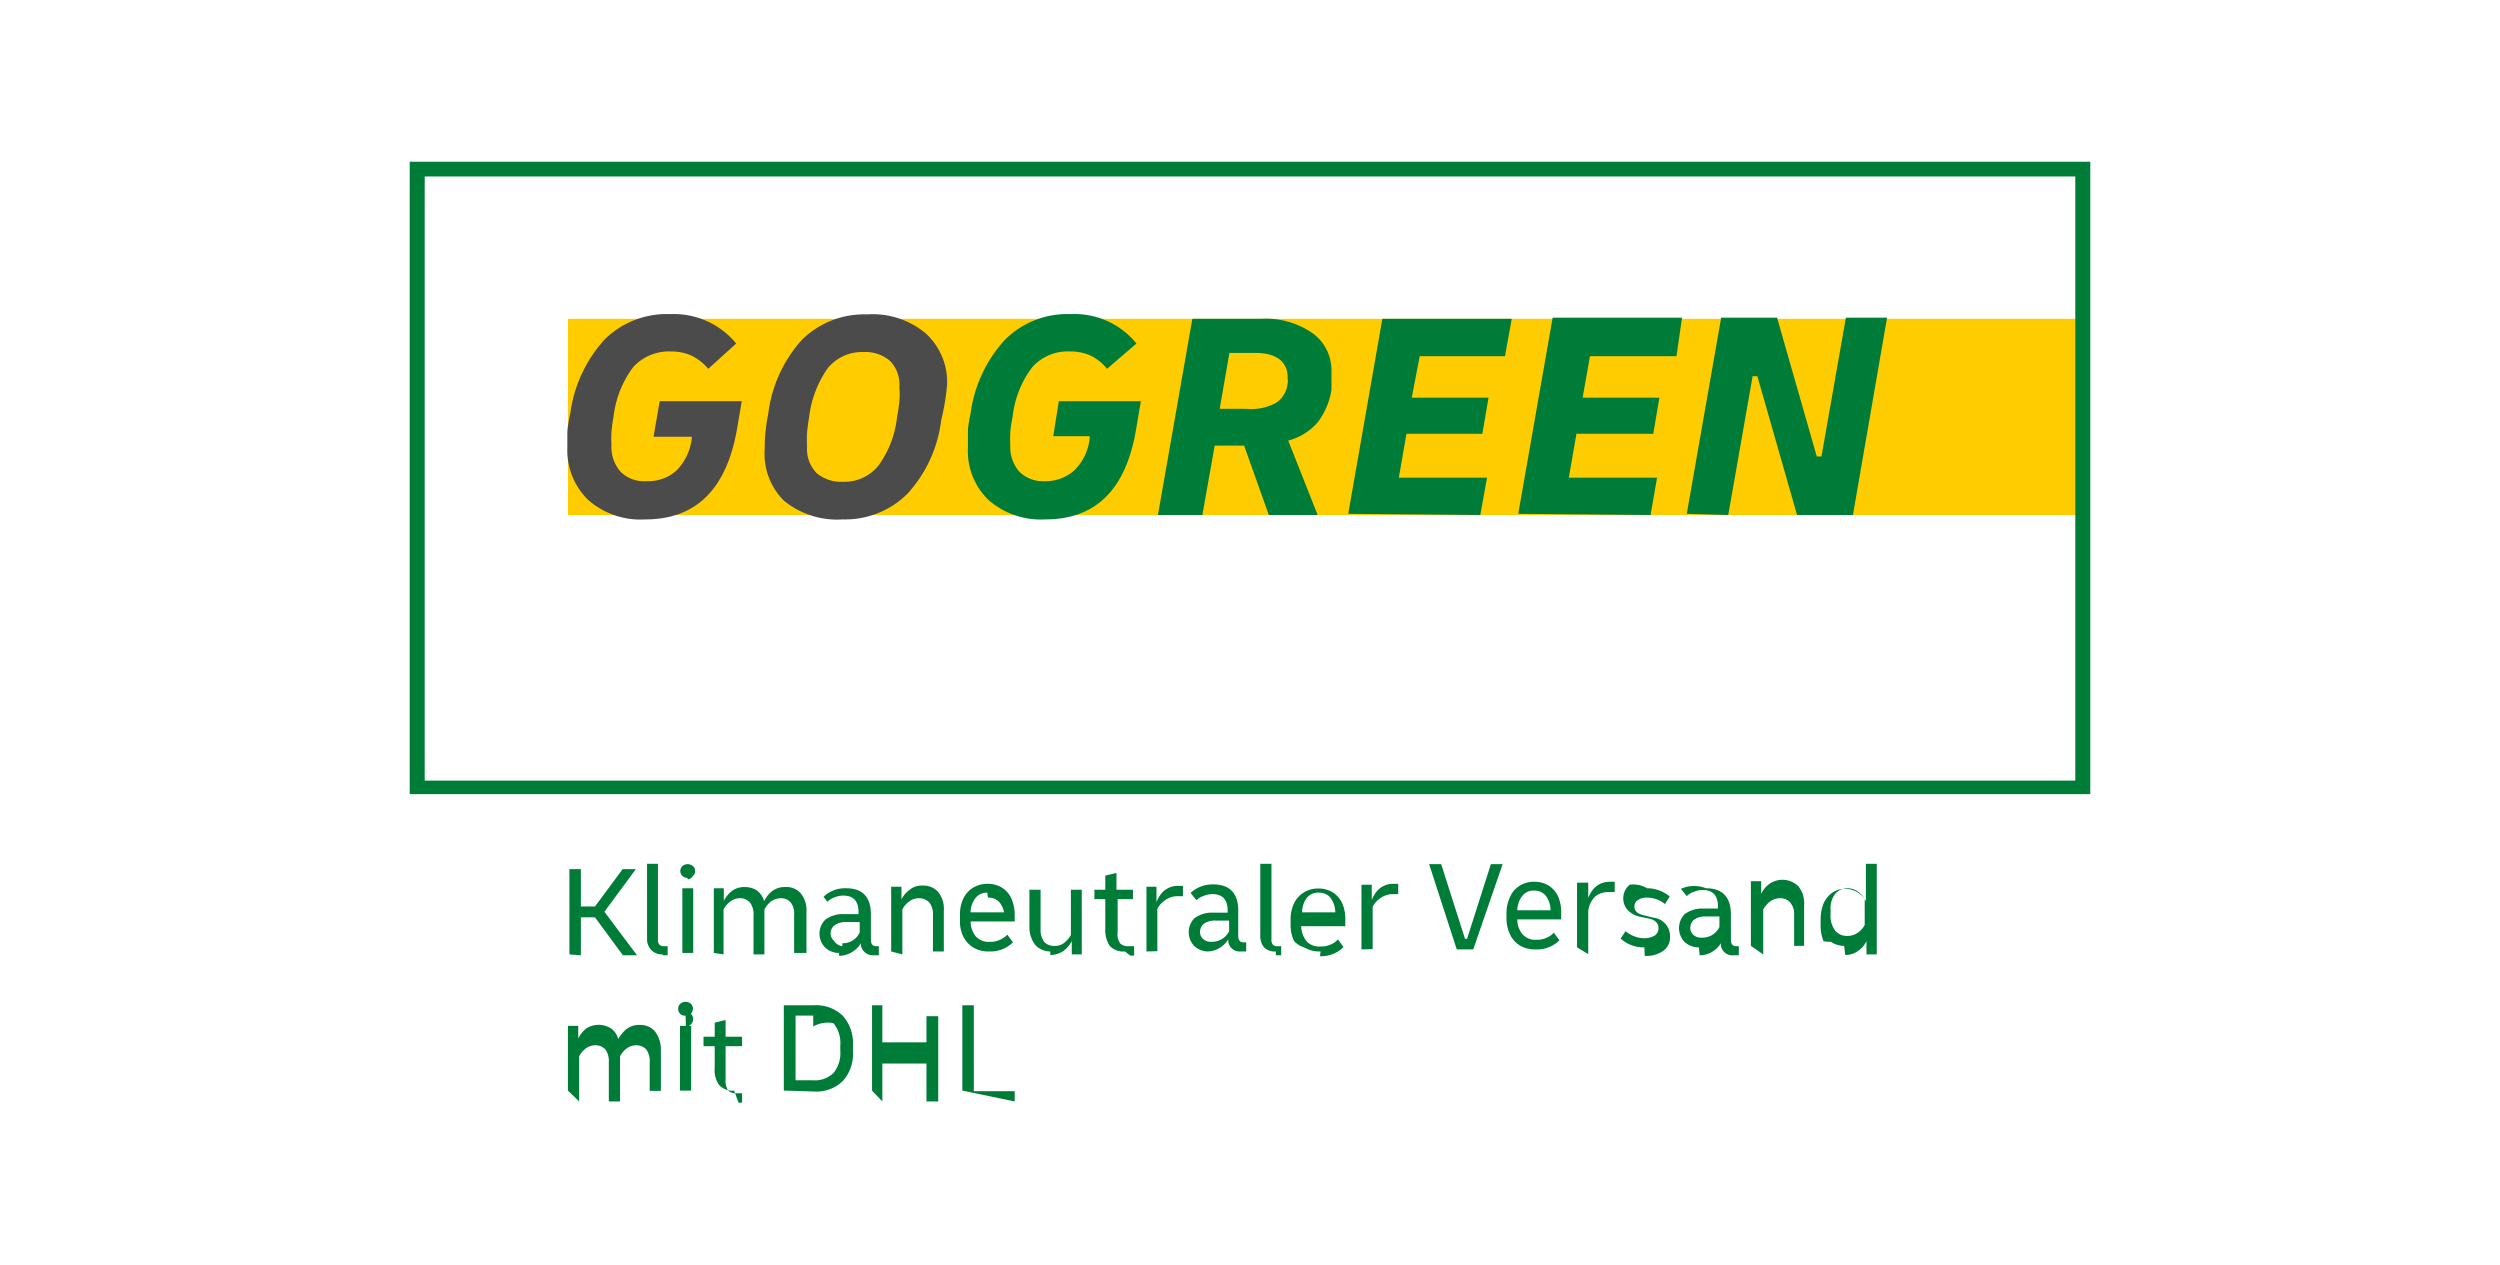
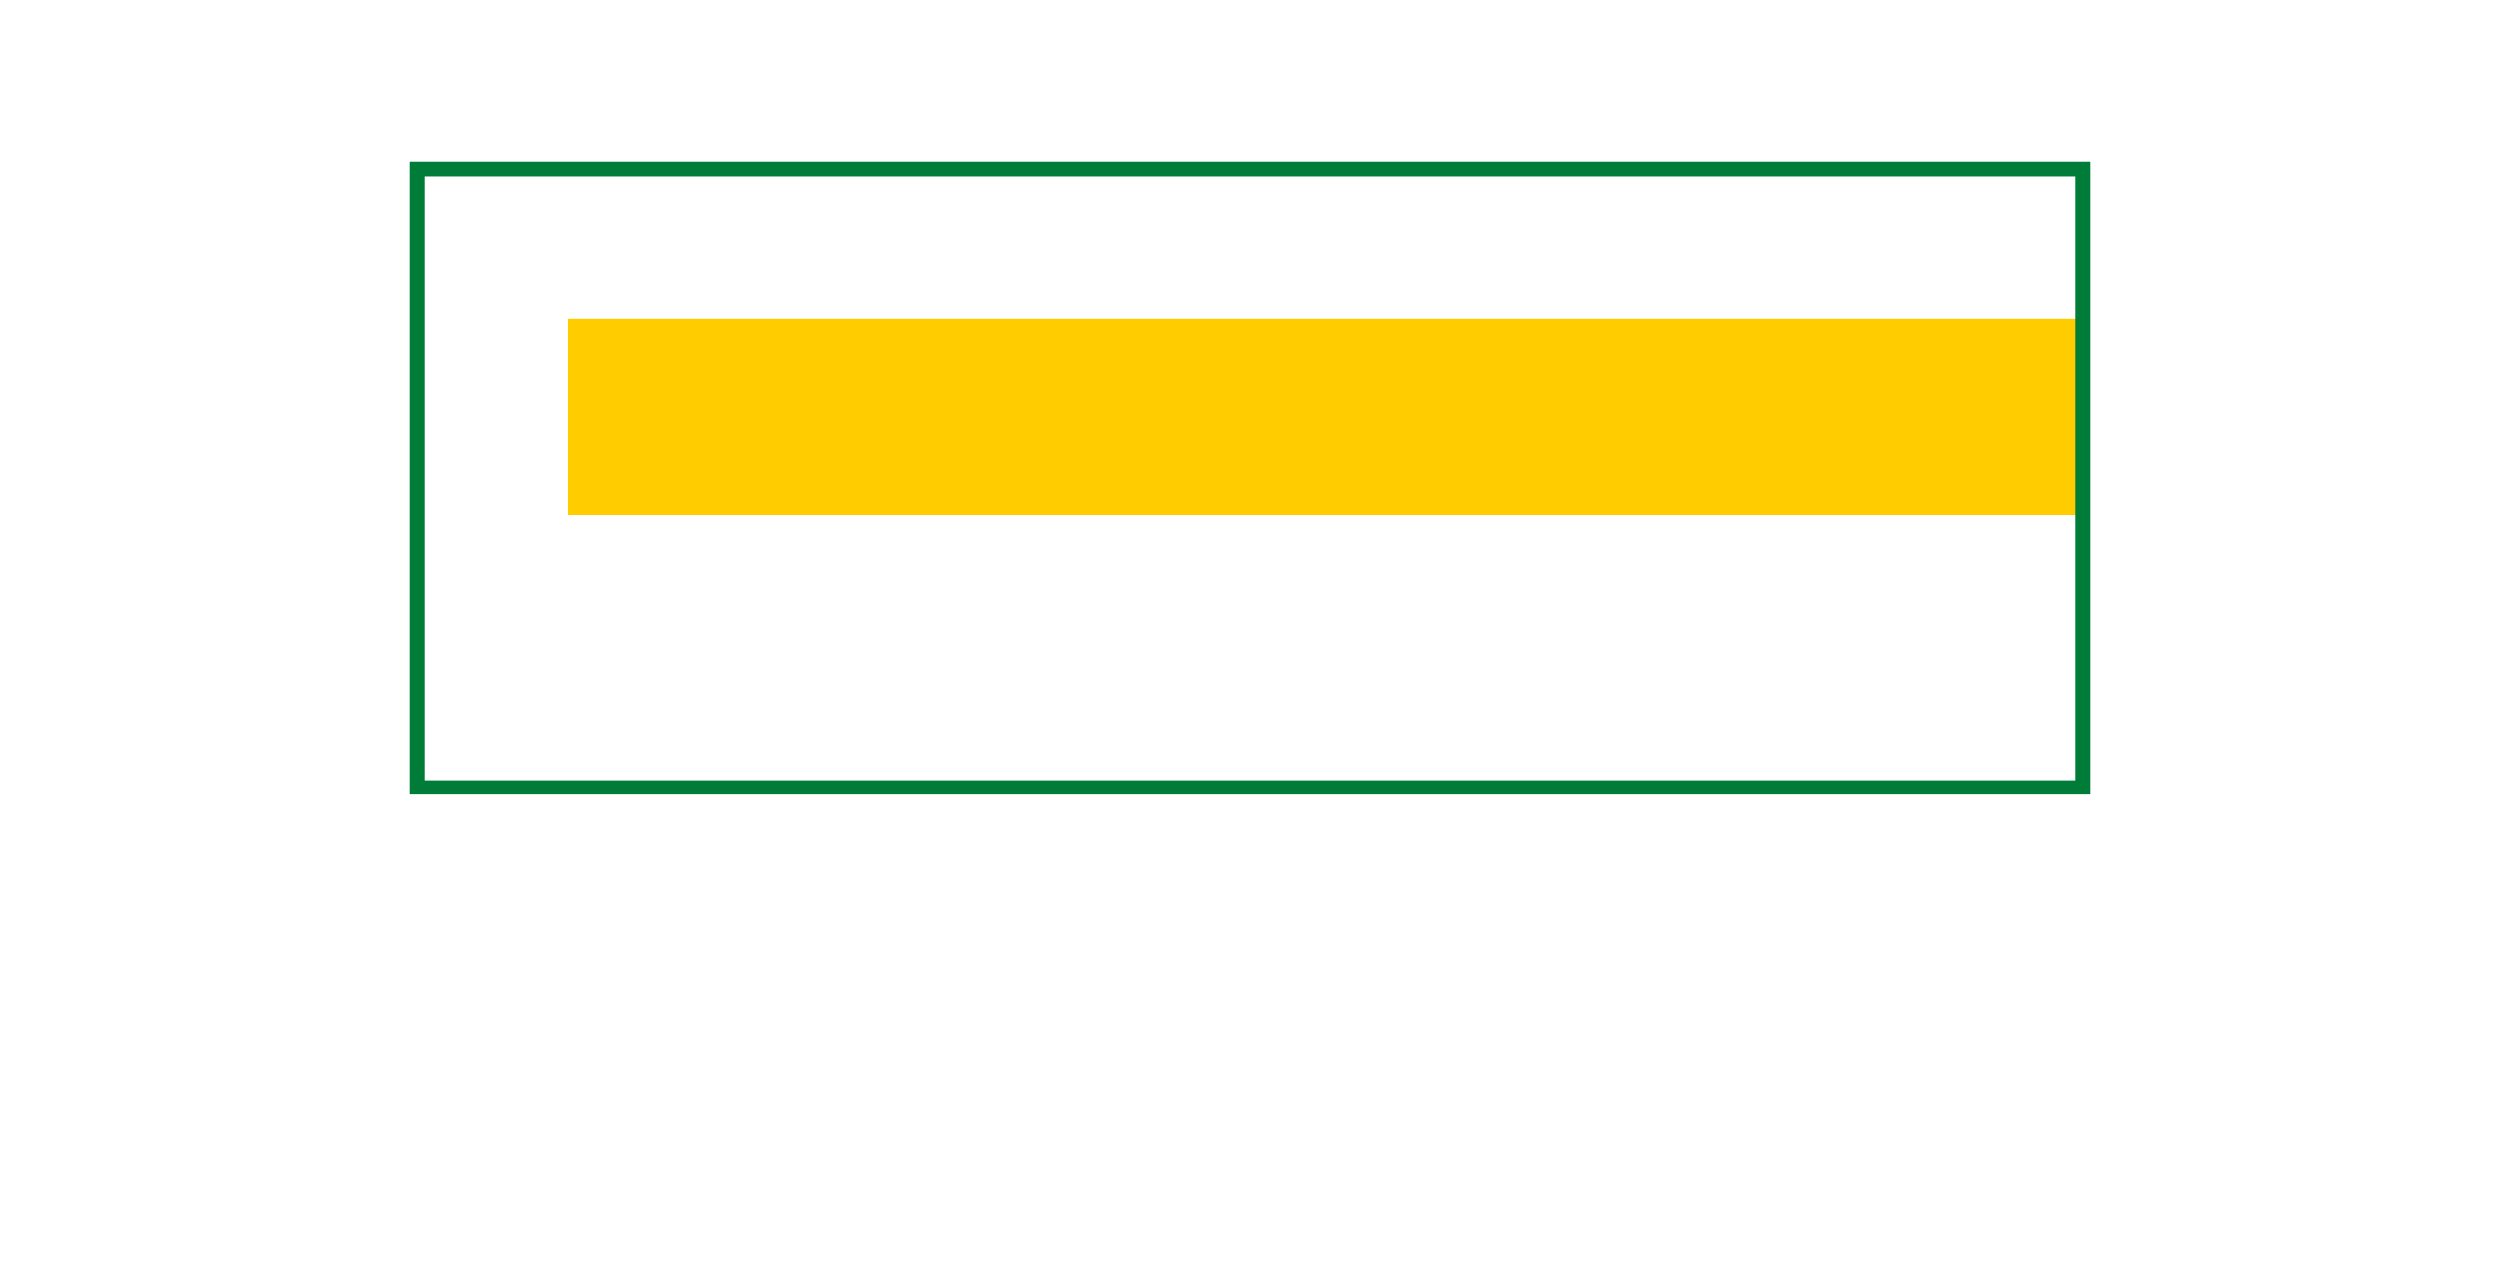
<svg xmlns="http://www.w3.org/2000/svg" viewBox="0 0 85 43">
  <g id="background">
    <g id="Ebene_2" data-name="Ebene 2">
-       <rect width="85" height="43" style="fill:#fff" />
-     </g>
+       </g>
  </g>
  <g id="icon">
-     <rect x="14.18" y="5.73" width="56.64" height="21.06" style="fill:#fff" />
    <polygon points="70.72 17.51 19.31 17.51 19.31 14.18 19.31 10.84 70.72 10.84 70.72 17.51" style="fill:#fc0" />
    <path d="M70.56,6V26.54H14.44V6H70.56m.51-.5H13.93V27H71.07Z" style="fill:#007c39" />
-     <path d="M19.36,32.45v-2.9h.39v1.27h.48l.94-1.27h.45L20.55,31l1.11,1.48h-.48l-.95-1.29h-.48v1.29Zm3.19,0a.53.53,0,0,1-.41-.15A.61.61,0,0,1,22,32V29.37h.37v2.56a.25.25,0,0,0,.05.19.22.22,0,0,0,.17.05h.11v.31l-.18,0Zm.83-2.6a.26.26,0,0,1-.18-.07.24.24,0,0,1-.07-.17.24.24,0,0,1,.07-.16.27.27,0,0,1,.36,0,.17.17,0,0,1,.07.16.18.18,0,0,1-.07.17A.23.23,0,0,1,23.38,29.9Zm-.18,2.55v-2.2h.37v2.2Zm1.07,0v-2.2h.34v.43a1,1,0,0,1,.28-.34.69.69,0,0,1,.44-.13.73.73,0,0,1,.41.12.68.68,0,0,1,.24.36,1,1,0,0,1,.27-.34.71.71,0,0,1,.46-.14.64.64,0,0,1,.52.22.92.92,0,0,1,.19.64v1.38H27V31.12a.63.63,0,0,0-.11-.43.43.43,0,0,0-.34-.15.57.57,0,0,0-.35.12.89.89,0,0,0-.21.26v1.53h-.37V31.12a.64.64,0,0,0-.12-.43.43.43,0,0,0-.34-.15.52.52,0,0,0-.34.12.78.78,0,0,0-.22.26v1.53Zm4.26,0a.67.67,0,0,1-.47-.18.67.67,0,0,1,0-.95l0,0a1,1,0,0,1,.64-.19h.49v-.07c0-.37-.17-.56-.52-.56a.72.72,0,0,0-.29.06.64.64,0,0,0-.25.15L28,30.49a1.06,1.06,0,0,1,.76-.29c.57,0,.85.3.85.89v.85c0,.16.06.23.18.23h.09v.31l-.18,0a.41.41,0,0,1-.43-.35v-.06a.86.86,0,0,1-.3.3A.88.88,0,0,1,28.53,32.5Zm.11-.33a.62.62,0,0,0,.59-.37v-.35h-.46a.64.64,0,0,0-.38.1.34.34,0,0,0-.15.29.32.32,0,0,0,.11.24A.4.4,0,0,0,28.64,32.17Zm1.66.28v-2.2h.35v.43a.9.9,0,0,1,.28-.33.65.65,0,0,1,.44-.14.67.67,0,0,1,.53.22.92.92,0,0,1,.19.64v1.38h-.37V31.12a.64.64,0,0,0-.12-.43.47.47,0,0,0-.35-.15.55.55,0,0,0-.35.12.78.78,0,0,0-.22.26v1.53Zm3.34,0a1,1,0,0,1-.54-.13.92.92,0,0,1-.35-.38,1.15,1.15,0,0,1-.11-.55v-.17a1.22,1.22,0,0,1,.11-.56.88.88,0,0,1,.32-.37.94.94,0,0,1,.51-.14.88.88,0,0,1,.5.14.8.8,0,0,1,.31.37,1.35,1.35,0,0,1,.11.55v.22H33a.81.81,0,0,0,.18.51.57.57,0,0,0,.48.18.7.7,0,0,0,.32-.06.8.8,0,0,0,.27-.18l.19.26a1.09,1.09,0,0,1-.8.31Zm-.07-2a.49.49,0,0,0-.4.18.79.79,0,0,0-.17.49h1.14A.84.84,0,0,0,34,30.7a.49.49,0,0,0-.41-.18Zm2.14,2a.7.7,0,0,1-.51-.22,1,1,0,0,1-.2-.64V30.25h.38v1.34a.67.67,0,0,0,.12.43.44.44,0,0,0,.34.14.49.49,0,0,0,.35-.11.92.92,0,0,0,.22-.26V30.25h.37v2.2h-.34V32a1,1,0,0,1-.28.33.8.8,0,0,1-.45.14Zm2.54,0a.64.64,0,0,1-.52-.19,1,1,0,0,1-.15-.59V30.57h-.37v-.32h.37v-.48l.38-.09v.57h.56v.32H38V31.7a.52.52,0,0,0,.09.38.38.38,0,0,0,.29.09h.09l.09,0v.32l-.13,0Zm.73,0v-2.2h.34v.52a1.17,1.17,0,0,1,.15-.27.72.72,0,0,1,.6-.28l.15,0v.35h-.16a.73.73,0,0,0-.45.14.8.8,0,0,0-.26.29v1.44Zm2.11,0a.7.7,0,0,1-.48-.18.68.68,0,0,1,0-.95l0,0a1,1,0,0,1,.63-.19h.5v-.07c0-.37-.17-.56-.52-.56a.72.72,0,0,0-.29.06.58.58,0,0,0-.25.15l-.2-.25a1.09,1.09,0,0,1,.77-.29c.56,0,.85.3.85.89v.85c0,.16.06.23.18.23h.09v.31l-.18,0a.39.39,0,0,1-.43-.35v-.06a.89.89,0,0,1-.31.3.81.81,0,0,1-.41.11Zm.11-.33a.64.64,0,0,0,.59-.36v-.36h-.46a.67.67,0,0,0-.39.1.36.36,0,0,0-.14.29.32.32,0,0,0,.11.24.39.39,0,0,0,.29.09Zm2.18.33a.51.51,0,0,1-.41-.15.61.61,0,0,1-.12-.4V29.37h.38v2.56a.25.25,0,0,0,.05.19.22.22,0,0,0,.17.05h.11v.31l-.18,0Zm1.52,0a1,1,0,0,1-.54-.13A.84.84,0,0,1,44,32a1.3,1.3,0,0,1-.12-.55v-.17a1.29,1.29,0,0,1,.11-.55.87.87,0,0,1,.33-.38.9.9,0,0,1,.5-.14.91.91,0,0,1,.51.14.93.93,0,0,1,.31.37,1.34,1.34,0,0,1,.1.55v.22h-1.5a.88.88,0,0,0,.18.51.58.58,0,0,0,.48.18.75.75,0,0,0,.33-.06.68.68,0,0,0,.26-.18l.19.26a1,1,0,0,1-.35.23,1,1,0,0,1-.45.08Zm-.06-2a.49.49,0,0,0-.41.18.84.84,0,0,0-.16.49H45.4a.84.84,0,0,0-.16-.49.49.49,0,0,0-.4-.18Zm1.45,1.93v-2.2h.35v.52a1.17,1.17,0,0,1,.15-.27.72.72,0,0,1,.59-.28l.16,0v.35h-.16a.73.73,0,0,0-.45.14.8.8,0,0,0-.26.29v1.44Zm3.24,0-.94-2.9H49l.81,2.54h.07l.81-2.54h.4l-1,2.9Zm2.69,0a1,1,0,0,1-.54-.13.9.9,0,0,1-.34-.38,1.3,1.3,0,0,1-.12-.55v-.17a1.3,1.3,0,0,1,.12-.55.85.85,0,0,1,.32-.38.91.91,0,0,1,.51-.14.9.9,0,0,1,.5.14.86.86,0,0,1,.31.37,1.34,1.34,0,0,1,.1.55v.22H51.59a.76.76,0,0,0,.18.51.57.57,0,0,0,.48.18.7.7,0,0,0,.32-.06.68.68,0,0,0,.26-.18l.19.26a1,1,0,0,1-.35.23,1,1,0,0,1-.45.08Zm-.06-2a.47.47,0,0,0-.4.18.79.79,0,0,0-.17.49h1.13a.84.84,0,0,0-.16-.49.49.49,0,0,0-.4-.18Zm1.46,1.93v-2.2H54v.52a1.17,1.17,0,0,1,.15-.27.72.72,0,0,1,.6-.28l.15,0v.35H54.7a.73.73,0,0,0-.45.14A.8.8,0,0,0,54,31v1.44Zm2.29,0a1.15,1.15,0,0,1-.81-.3l.17-.25a1,1,0,0,0,.63.24.74.74,0,0,0,.36-.09.31.31,0,0,0,.13-.25c0-.16-.1-.27-.29-.32l-.33-.07a.79.79,0,0,1-.43-.23.6.6,0,0,1,.07-.86A.92.92,0,0,1,56,30.2a1.22,1.22,0,0,1,.77.28l-.16.26a.94.94,0,0,0-.59-.22.54.54,0,0,0-.33.08.25.25,0,0,0-.12.22c0,.15.1.25.32.3l.32.08a.63.63,0,0,1,.57.65.56.56,0,0,1-.23.48,1,1,0,0,1-.63.17Zm1.85,0a.7.7,0,0,1-.48-.18.68.68,0,0,1,0-.95l0,0a1,1,0,0,1,.63-.19h.5v-.07c0-.37-.17-.56-.52-.56a.72.72,0,0,0-.29.06.58.58,0,0,0-.25.15l-.2-.25A1.09,1.09,0,0,1,58,30.2c.56,0,.85.3.85.89v.85c0,.16.06.23.18.23h.09v.31l-.18,0a.39.39,0,0,1-.43-.35v-.06a.89.89,0,0,1-.31.3.81.81,0,0,1-.41.11Zm.11-.33a.64.64,0,0,0,.59-.36v-.36H58a.67.67,0,0,0-.39.1.36.36,0,0,0-.14.29.32.32,0,0,0,.11.24.39.39,0,0,0,.29.09Zm1.66.28v-2.2h.35v.43a.87.87,0,0,1,.27-.33.77.77,0,0,1,1,.08.92.92,0,0,1,.19.64v1.38H61V31.12a.6.6,0,0,0-.13-.43.43.43,0,0,0-.34-.15.58.58,0,0,0-.36.12.92.92,0,0,0-.22.26v1.53Zm3.17,0a.8.8,0,0,1-.45-.14A1,1,0,0,1,62,32a1.45,1.45,0,0,1-.1-.55v-.17a1.54,1.54,0,0,1,.1-.56.91.91,0,0,1,.3-.37.76.76,0,0,1,.44-.13.8.8,0,0,1,.4.11.81.81,0,0,1,.3.31V29.37h.37v3.08h-.35V32a.83.83,0,0,1-.3.34.72.72,0,0,1-.42.13Zm-.46-1.08a.82.82,0,0,0,.15.55.5.5,0,0,0,.43.19.56.56,0,0,0,.33-.1.72.72,0,0,0,.25-.27v-.87a.75.75,0,0,0-.25-.28.64.64,0,0,0-.33-.1.54.54,0,0,0-.43.2.81.81,0,0,0-.15.54Zm-42.93,6v-2.2h.35v.43a1,1,0,0,1,.27-.34.78.78,0,0,1,.85,0,.63.63,0,0,1,.24.36,1.16,1.16,0,0,1,.28-.34.68.68,0,0,1,.46-.14.63.63,0,0,1,.51.22,1,1,0,0,1,.2.64v1.38h-.38V36.12a.69.69,0,0,0-.11-.43.45.45,0,0,0-.34-.15.55.55,0,0,0-.35.12.75.75,0,0,0-.21.26v1.53H20.7V36.12a.69.69,0,0,0-.11-.43.45.45,0,0,0-.34-.15.55.55,0,0,0-.35.12.75.75,0,0,0-.21.26v1.53Zm4-2.55a.22.22,0,0,1-.25-.23.21.21,0,0,1,.07-.17.27.27,0,0,1,.36,0,.24.24,0,0,1,.07.17.28.28,0,0,1-.07.17A.25.25,0,0,1,23.32,34.9Zm-.19,2.55v-2.2h.38v2.2Zm1.84,0a.61.61,0,0,1-.51-.19.88.88,0,0,1-.15-.59V35.57h-.38v-.32h.38v-.48l.37-.09v.57h.56v.32h-.56v1.14a.6.6,0,0,0,.09.37.39.39,0,0,0,.29.09h.09l.09,0v.32l-.12,0Zm1.69,0v-2.9h1a1.32,1.32,0,0,1,1,.35,1.39,1.39,0,0,1,.35,1v.23a1.36,1.36,0,0,1-.35,1,1.29,1.29,0,0,1-1,.35Zm1-2.55h-.6v2.2h.6a.9.9,0,0,0,.69-.25,1.07,1.07,0,0,0,.23-.75v-.19a1.07,1.07,0,0,0-.23-.75A1,1,0,0,0,27.65,34.9Zm2,2.55v-2.9H30v1.26h1.5V34.55h.4v2.9h-.4V36.16H30v1.29Zm3.07,0v-2.9h.39V37.1h1.39v.35Z" style="fill:#007c39" />
-     <path d="M21.94,17.66A2.69,2.69,0,0,1,20,17a2.36,2.36,0,0,1-.71-1.79q0-.24,0-.54a4.31,4.31,0,0,1,.1-.61,4.64,4.64,0,0,1,1.17-2.52,3,3,0,0,1,2.23-.86,2.74,2.74,0,0,1,2.24,1l-.95.86a1.78,1.78,0,0,0-.57-.45,1.68,1.68,0,0,0-.7-.14,1.64,1.64,0,0,0-1.28.53,3.47,3.47,0,0,0-.67,1.69,4.63,4.63,0,0,0-.07.52,3.89,3.89,0,0,0,0,.44,1.27,1.27,0,0,0,.31.91,1.13,1.13,0,0,0,.87.32A1.45,1.45,0,0,0,23,16a1.86,1.86,0,0,0,.52-1.09v-.06H22.22l.21-1.21h2.79l-.16.94C24.7,16.64,23.66,17.66,21.94,17.66Zm6.71,0a2.85,2.85,0,0,1-2-.64A2.25,2.25,0,0,1,26,15.26a5.93,5.93,0,0,1,.12-1.19,4.59,4.59,0,0,1,1.14-2.51,3,3,0,0,1,2.22-.87,2.81,2.81,0,0,1,2,.65,2.24,2.24,0,0,1,.72,1.76A8,8,0,0,1,32,14.29a4.49,4.49,0,0,1-1.15,2.5A3,3,0,0,1,28.65,17.66Zm0-1.28a1.48,1.48,0,0,0,1.21-.54,3.4,3.4,0,0,0,.64-1.67,5,5,0,0,0,.08-.54,2.59,2.59,0,0,0,0-.46,1.16,1.16,0,0,0-.31-.89,1.27,1.27,0,0,0-.91-.31,1.5,1.5,0,0,0-1.21.54,3.6,3.6,0,0,0-.64,1.68,5,5,0,0,0-.07.54,4.37,4.37,0,0,0,0,.46,1.17,1.17,0,0,0,.32.89,1.28,1.28,0,0,0,.9.3Z" style="fill:#4b4b4b" />
-     <path d="M35.54,17.66A2.7,2.7,0,0,1,33.61,17a2.31,2.31,0,0,1-.7-1.79q0-.24,0-.54c0-.2.05-.41.09-.61a4.58,4.58,0,0,1,1.18-2.52,3,3,0,0,1,2.23-.86,2.71,2.71,0,0,1,2.23,1l-1,.86a1.64,1.64,0,0,0-.56-.45,1.68,1.68,0,0,0-.7-.14,1.62,1.62,0,0,0-1.28.53,3.38,3.38,0,0,0-.67,1.69,4.67,4.67,0,0,0-.08.52,3.89,3.89,0,0,0,0,.44,1.27,1.27,0,0,0,.31.91,1.15,1.15,0,0,0,.88.32,1.45,1.45,0,0,0,1-.38,1.79,1.79,0,0,0,.51-1.09v-.06H35.81L36,13.64h2.79l-.16.94C38.29,16.64,37.26,17.66,35.54,17.66Zm3.83-.15,1.17-6.67h2.34a2.79,2.79,0,0,1,1.75.49,1.56,1.56,0,0,1,.64,1.29c0,.08,0,.18,0,.29s0,.22,0,.34a2.43,2.43,0,0,1-.47,1.11,2,2,0,0,1-1,.62l1,2.53H43.14l-.84-2.36h-1l-.42,2.36ZM42.69,12H41.8l-.33,1.9h.91a1.75,1.75,0,0,0,1-.2.89.89,0,0,0,.4-.68.27.27,0,0,0,0-.13v-.06C43.78,12.32,43.42,12,42.69,12Zm3.15,5.47L47,10.84h4.4l-.23,1.27h-2.9L48,13.52h2.61l-.21,1.23H47.82l-.26,1.49h3l-.23,1.27Zm5.78,0,1.17-6.67h4.4L57,12.11H54.06l-.25,1.41h2.61l-.21,1.23H53.6l-.26,1.49h3l-.22,1.27Zm5.73,0,1.17-6.67h1.9l1.35,4.72h.16l.83-4.72h1.4L63,17.51h-1.9l-1.35-4.72h-.16l-.83,4.72Z" style="fill:#007c39" />
  </g>
</svg>